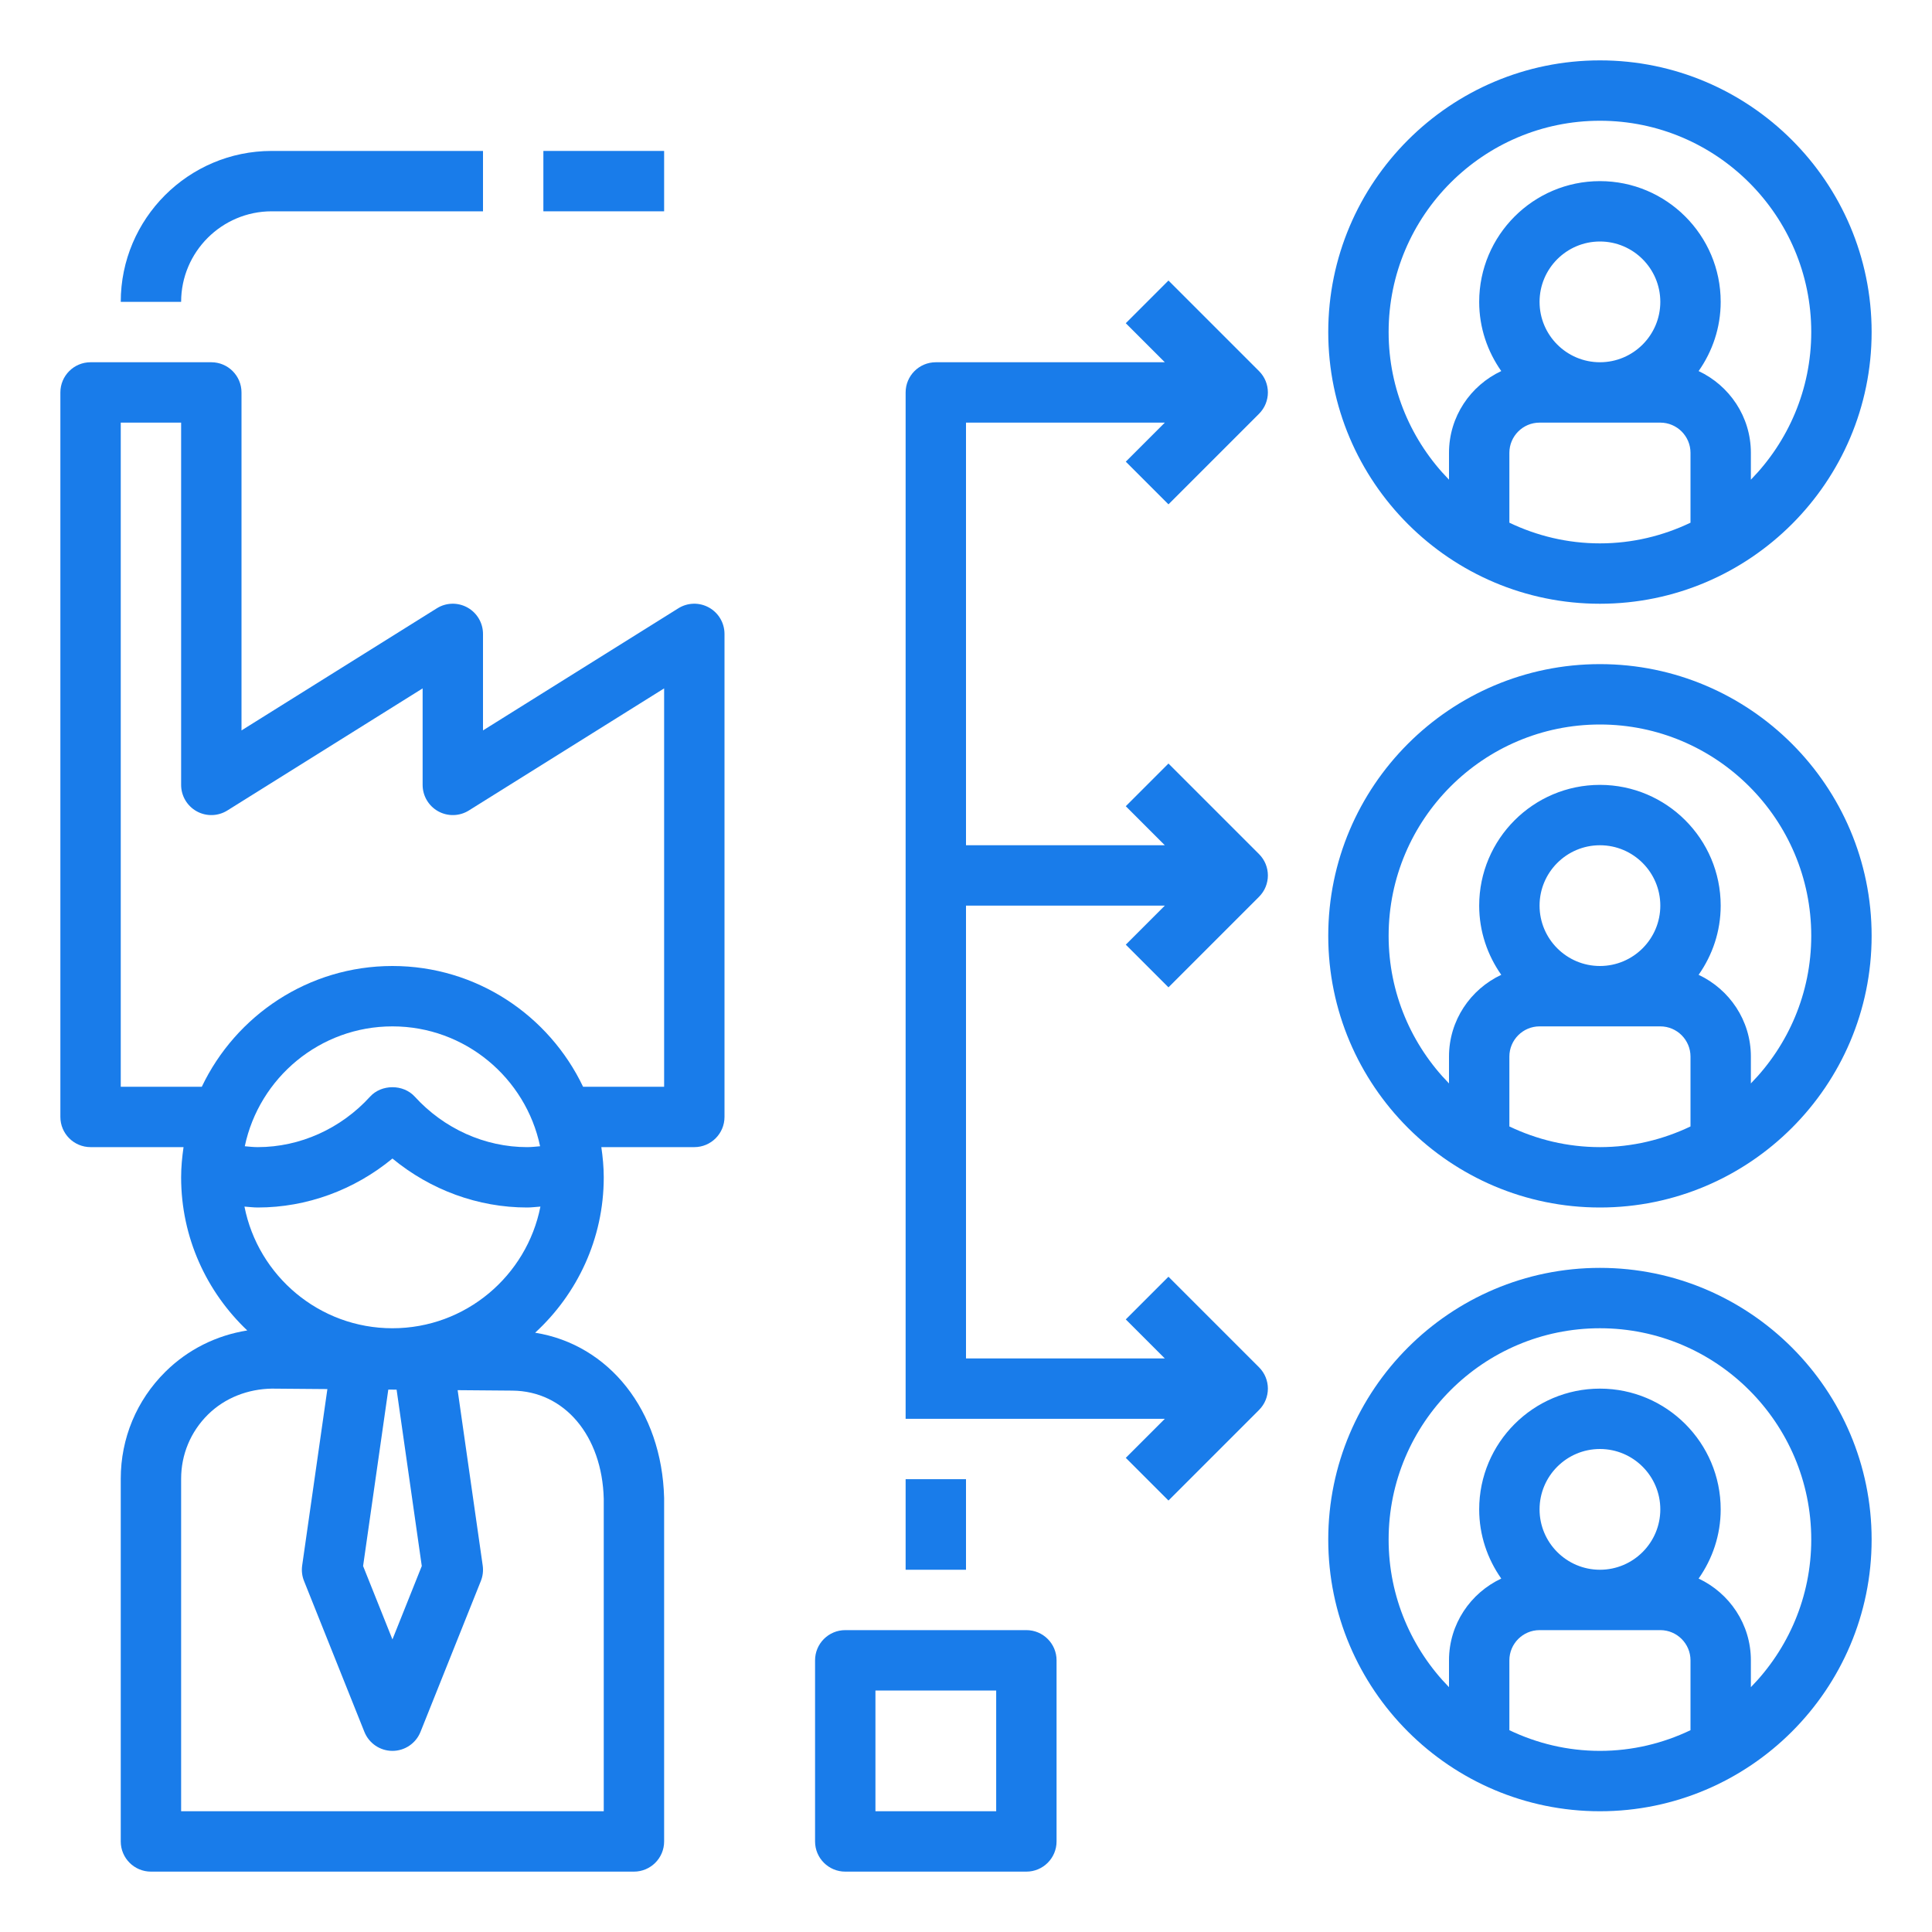
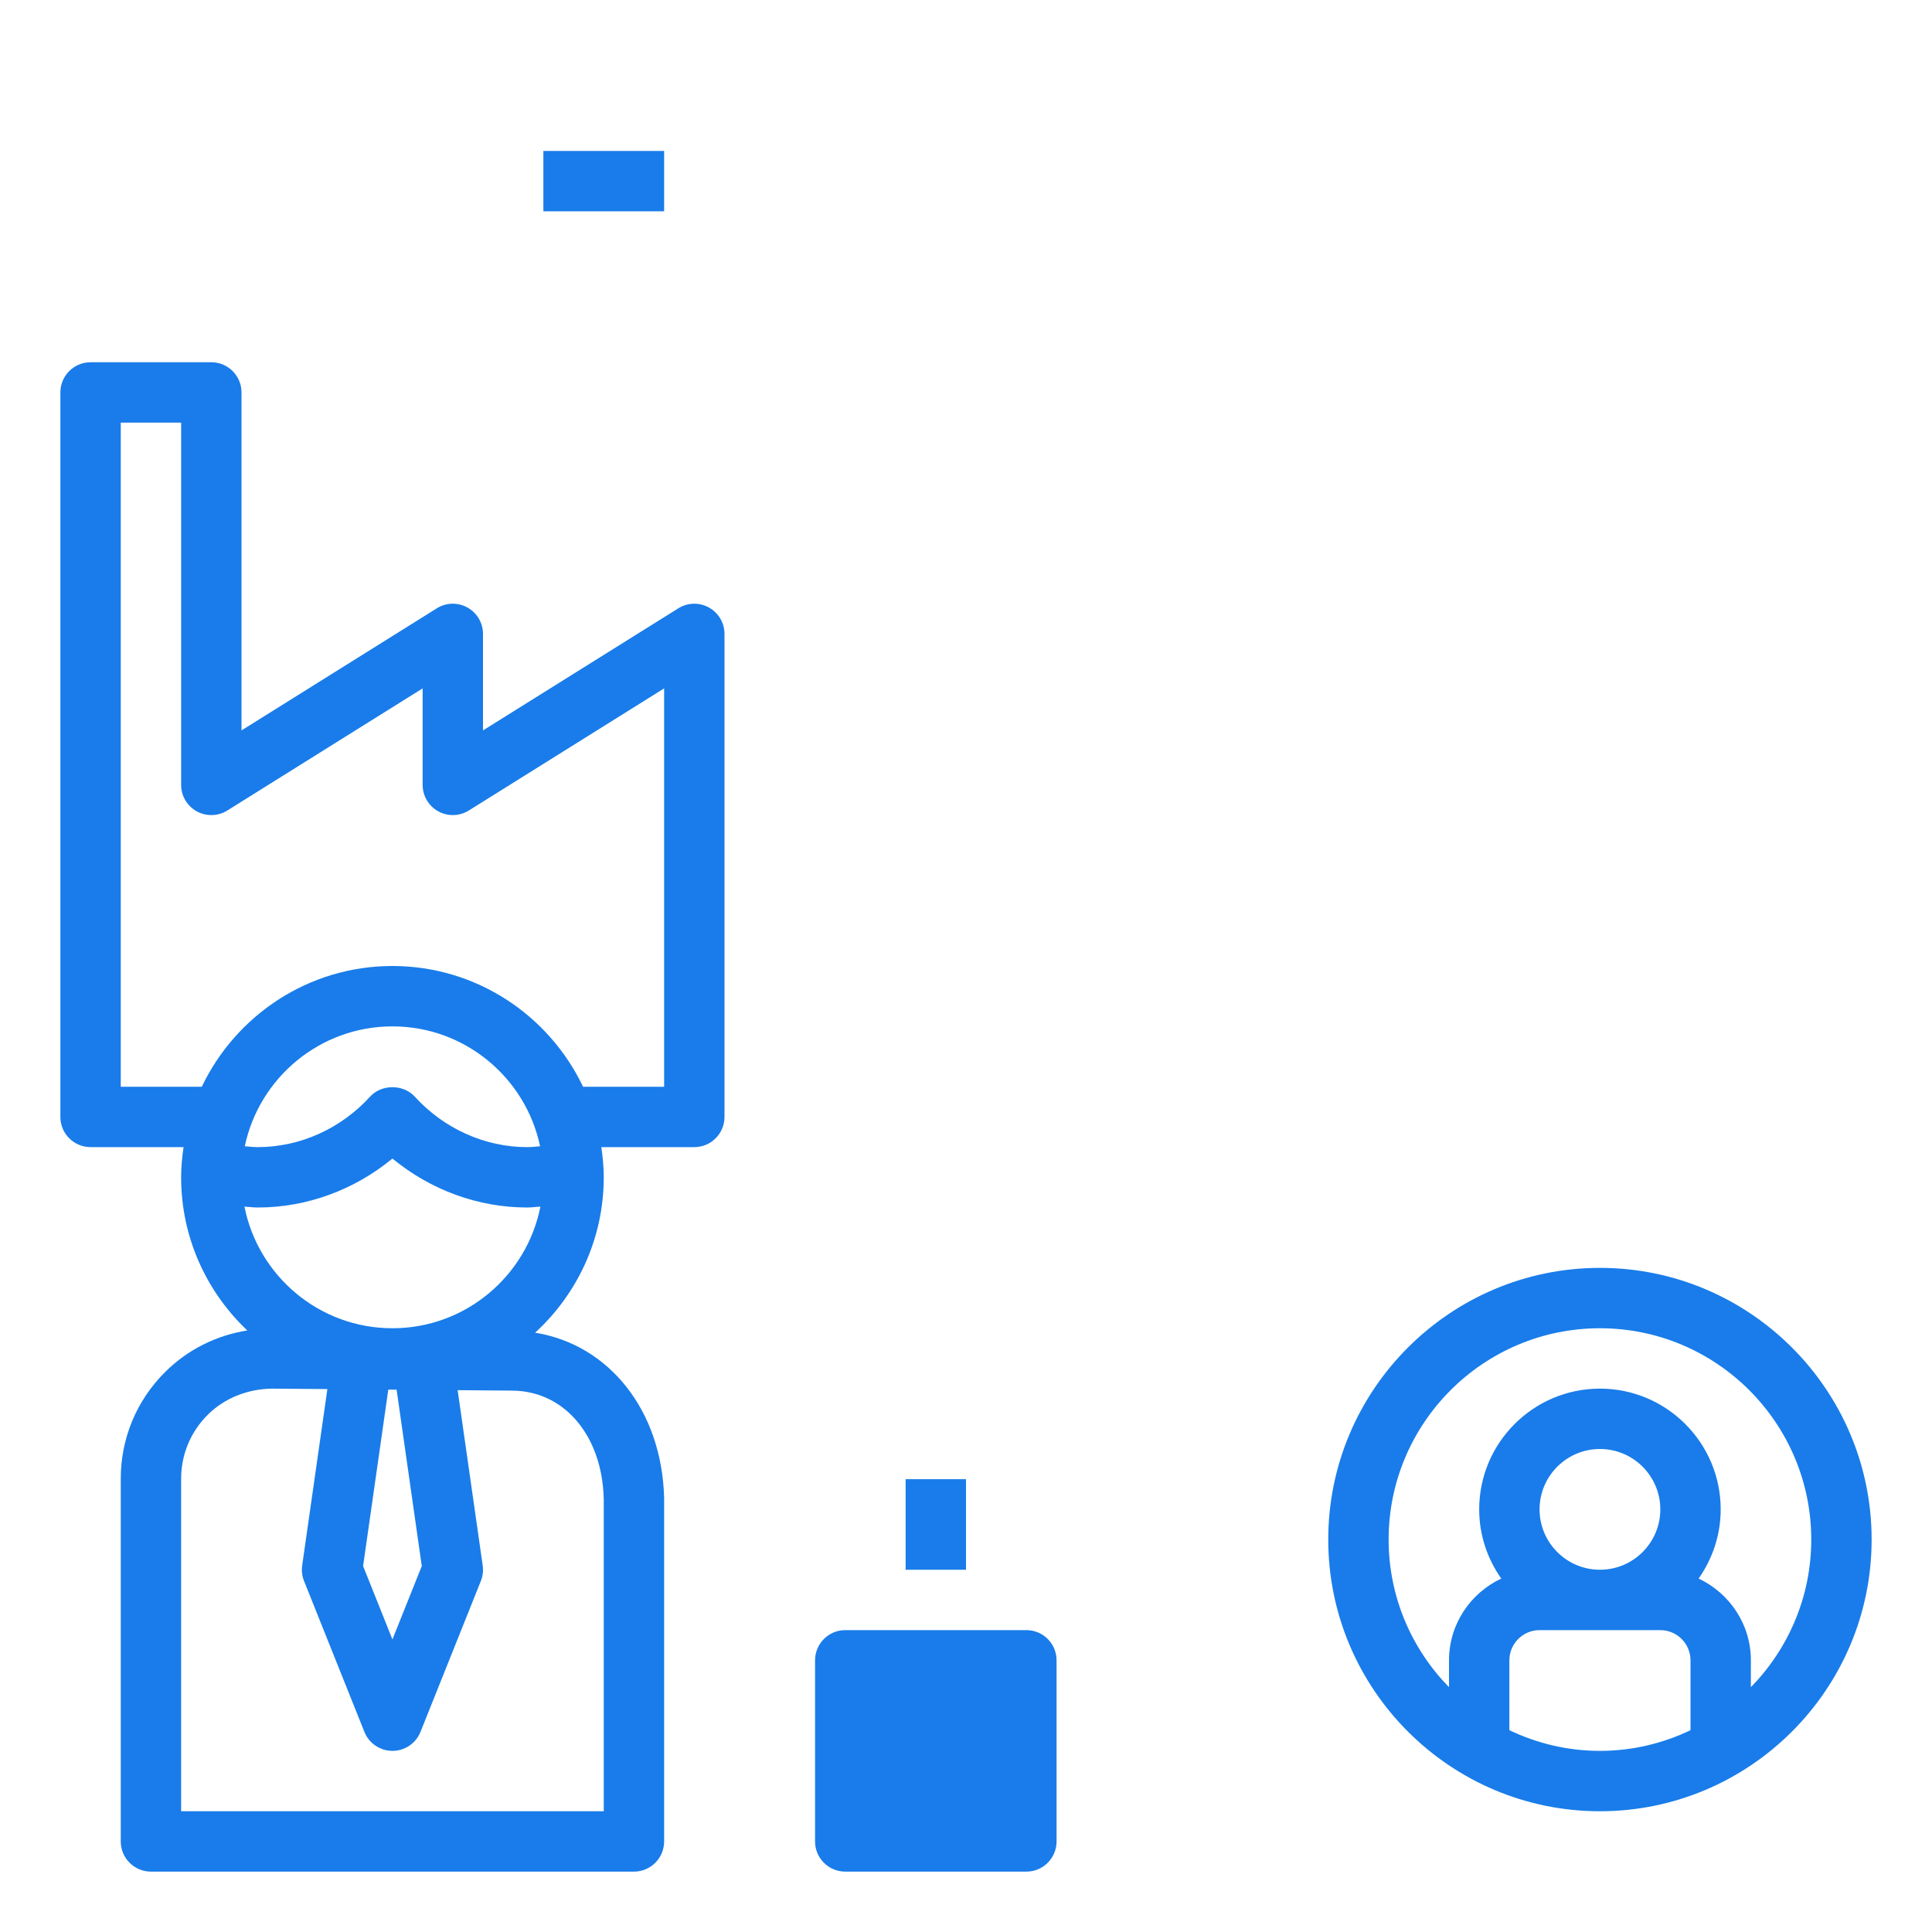
<svg xmlns="http://www.w3.org/2000/svg" width="512" height="512" viewBox="0 0 512 512" fill="none">
  <path d="M24 304H48.64C48.264 306.624 48 309.28 48 312C48 327.976 54.76 342.376 65.528 352.584C57.368 353.88 49.8 357.608 43.808 363.552C36.192 371.104 32 381.168 32 391.896V488C32 492.416 35.584 496 40 496H168C172.416 496 176 492.416 176 488V396.976C175.408 373.712 161.336 356.312 141.816 353.184C152.96 342.944 160 328.296 160 312C160 309.28 159.736 306.624 159.36 304H184C188.416 304 192 300.416 192 296V168C192 165.088 190.424 162.416 187.88 161C185.328 159.584 182.224 159.664 179.76 161.208L128 193.568V168C128 165.088 126.424 162.416 123.88 161C121.328 159.584 118.216 159.664 115.76 161.208L64 193.568V104C64 99.584 60.416 96 56 96H24C19.584 96 16 99.584 16 104V296C16 300.416 19.584 304 24 304ZM160 397.176V480H48V391.896C48 385.472 50.512 379.44 55.072 374.912C59.624 370.4 65.768 368.096 72.048 368L86.76 368.12L80.08 414.864C79.88 416.248 80.048 417.672 80.568 418.968L96.568 458.968C97.792 462.008 100.728 464 104 464C107.272 464 110.208 462.008 111.432 458.976L127.432 418.976C127.952 417.672 128.12 416.256 127.92 414.872L121.28 368.408L135.768 368.528C149.608 368.632 159.568 380.496 160 397.176ZM96.224 415.016L102.904 368.256L105.104 368.272L111.776 415.016L104 434.464L96.224 415.016ZM104 352C84.6 352 68.408 338.112 64.784 319.76C65.968 319.84 67.128 320 68.32 320C81.296 320 93.92 315.344 104 307.024C114.08 315.344 126.704 320 139.68 320C140.872 320 142.032 319.84 143.216 319.76C139.592 338.112 123.4 352 104 352ZM64.872 303.768C68.68 285.656 84.768 272 104 272C123.232 272 139.32 285.656 143.128 303.768C141.984 303.872 140.848 304 139.68 304C128.512 304 117.664 299.12 109.912 290.616C106.88 287.288 101.112 287.288 98.08 290.616C90.336 299.12 79.488 304 68.32 304C67.152 304 66.016 303.872 64.872 303.768ZM32 112H48V208C48 210.912 49.576 213.584 52.12 215C54.656 216.408 57.768 216.336 60.24 214.792L112 182.432V208C112 210.912 113.576 213.584 116.12 215C118.664 216.408 121.768 216.336 124.24 214.792L176 182.432V288H154.52C145.512 269.112 126.28 256 104 256C81.72 256 62.488 269.112 53.48 288H32V112Z" fill="#197CEA" />
-   <path d="M32 80H48C48 66.768 58.768 56 72 56H128V40H72C49.944 40 32 57.944 32 80Z" fill="#197CEA" />
  <path d="M144 40H176V56H144V40Z" fill="#197CEA" />
-   <path d="M424 176C384.304 176 352 208.304 352 248C352 287.696 384.304 320 424 320C463.696 320 496 287.696 496 248C496 208.304 463.696 176 424 176ZM448 298.52C440.712 302 432.6 304 424 304C415.4 304 407.288 302 400 298.52V280C400 275.592 403.592 272 408 272H440C444.408 272 448 275.592 448 280V298.52ZM408 240C408 231.176 415.176 224 424 224C432.824 224 440 231.176 440 240C440 248.824 432.824 256 424 256C415.176 256 408 248.824 408 240ZM464 287.12V280C464 270.408 458.304 262.176 450.152 258.336C453.808 253.128 456 246.832 456 240C456 222.352 441.648 208 424 208C406.352 208 392 222.352 392 240C392 246.832 394.192 253.128 397.848 258.336C389.696 262.168 384 270.408 384 280V287.12C374.12 277.016 368 263.216 368 248C368 217.12 393.12 192 424 192C454.88 192 480 217.12 480 248C480 263.216 473.88 277.016 464 287.12Z" fill="#197CEA" />
  <path d="M496 408C496 368.304 463.696 336 424 336C384.304 336 352 368.304 352 408C352 447.696 384.304 480 424 480C463.696 480 496 447.696 496 408ZM448 458.52C440.712 462 432.6 464 424 464C415.4 464 407.288 462 400 458.52V440C400 435.592 403.592 432 408 432H440C444.408 432 448 435.592 448 440V458.52ZM408 400C408 391.176 415.176 384 424 384C432.824 384 440 391.176 440 400C440 408.824 432.824 416 424 416C415.176 416 408 408.824 408 400ZM450.152 418.336C453.808 413.128 456 406.832 456 400C456 382.352 441.648 368 424 368C406.352 368 392 382.352 392 400C392 406.832 394.192 413.128 397.848 418.336C389.696 422.168 384 430.408 384 440V447.12C374.12 437.016 368 423.216 368 408C368 377.12 393.12 352 424 352C454.88 352 480 377.12 480 408C480 423.216 473.88 437.016 464 447.12V440C464 430.408 458.304 422.176 450.152 418.336Z" fill="#197CEA" />
-   <path d="M424 16C384.304 16 352 48.304 352 88C352 127.696 384.304 160 424 160C463.696 160 496 127.696 496 88C496 48.304 463.696 16 424 16ZM448 138.52C440.712 142 432.6 144 424 144C415.4 144 407.288 142 400 138.52V120C400 115.592 403.592 112 408 112H440C444.408 112 448 115.592 448 120V138.52ZM408 80C408 71.176 415.176 64 424 64C432.824 64 440 71.176 440 80C440 88.824 432.824 96 424 96C415.176 96 408 88.824 408 80ZM464 127.12V120C464 110.408 458.304 102.176 450.152 98.336C453.808 93.128 456 86.832 456 80C456 62.352 441.648 48 424 48C406.352 48 392 62.352 392 80C392 86.832 394.192 93.128 397.848 98.336C389.696 102.168 384 110.408 384 120V127.12C374.12 117.016 368 103.216 368 88C368 57.12 393.12 32 424 32C454.88 32 480 57.12 480 88C480 103.216 473.88 117.016 464 127.12Z" fill="#197CEA" />
-   <path d="M216 440V488C216 492.416 219.584 496 224 496H272C276.416 496 280 492.416 280 488V440C280 435.584 276.416 432 272 432H224C219.584 432 216 435.584 216 440ZM232 448H264V480H232V448Z" fill="#197CEA" />
-   <path d="M240 104V376H248H256H308.688L298.344 386.344L309.656 397.656L333.656 373.656C336.784 370.528 336.784 365.472 333.656 362.344L309.656 338.344L298.344 349.656L308.688 360H256V240H308.688L298.344 250.344L309.656 261.656L333.656 237.656C336.784 234.528 336.784 229.472 333.656 226.344L309.656 202.344L298.344 213.656L308.688 224H256V112H308.688L298.344 122.344L309.656 133.656L333.656 109.656C336.784 106.528 336.784 101.472 333.656 98.344L309.656 74.344L298.344 85.656L308.688 96H248C243.584 96 240 99.584 240 104Z" fill="#197CEA" />
+   <path d="M216 440V488C216 492.416 219.584 496 224 496H272C276.416 496 280 492.416 280 488V440C280 435.584 276.416 432 272 432H224C219.584 432 216 435.584 216 440ZM232 448H264H232V448Z" fill="#197CEA" />
  <path d="M240 392H256V416H240V392Z" fill="#197CEA" />
</svg>